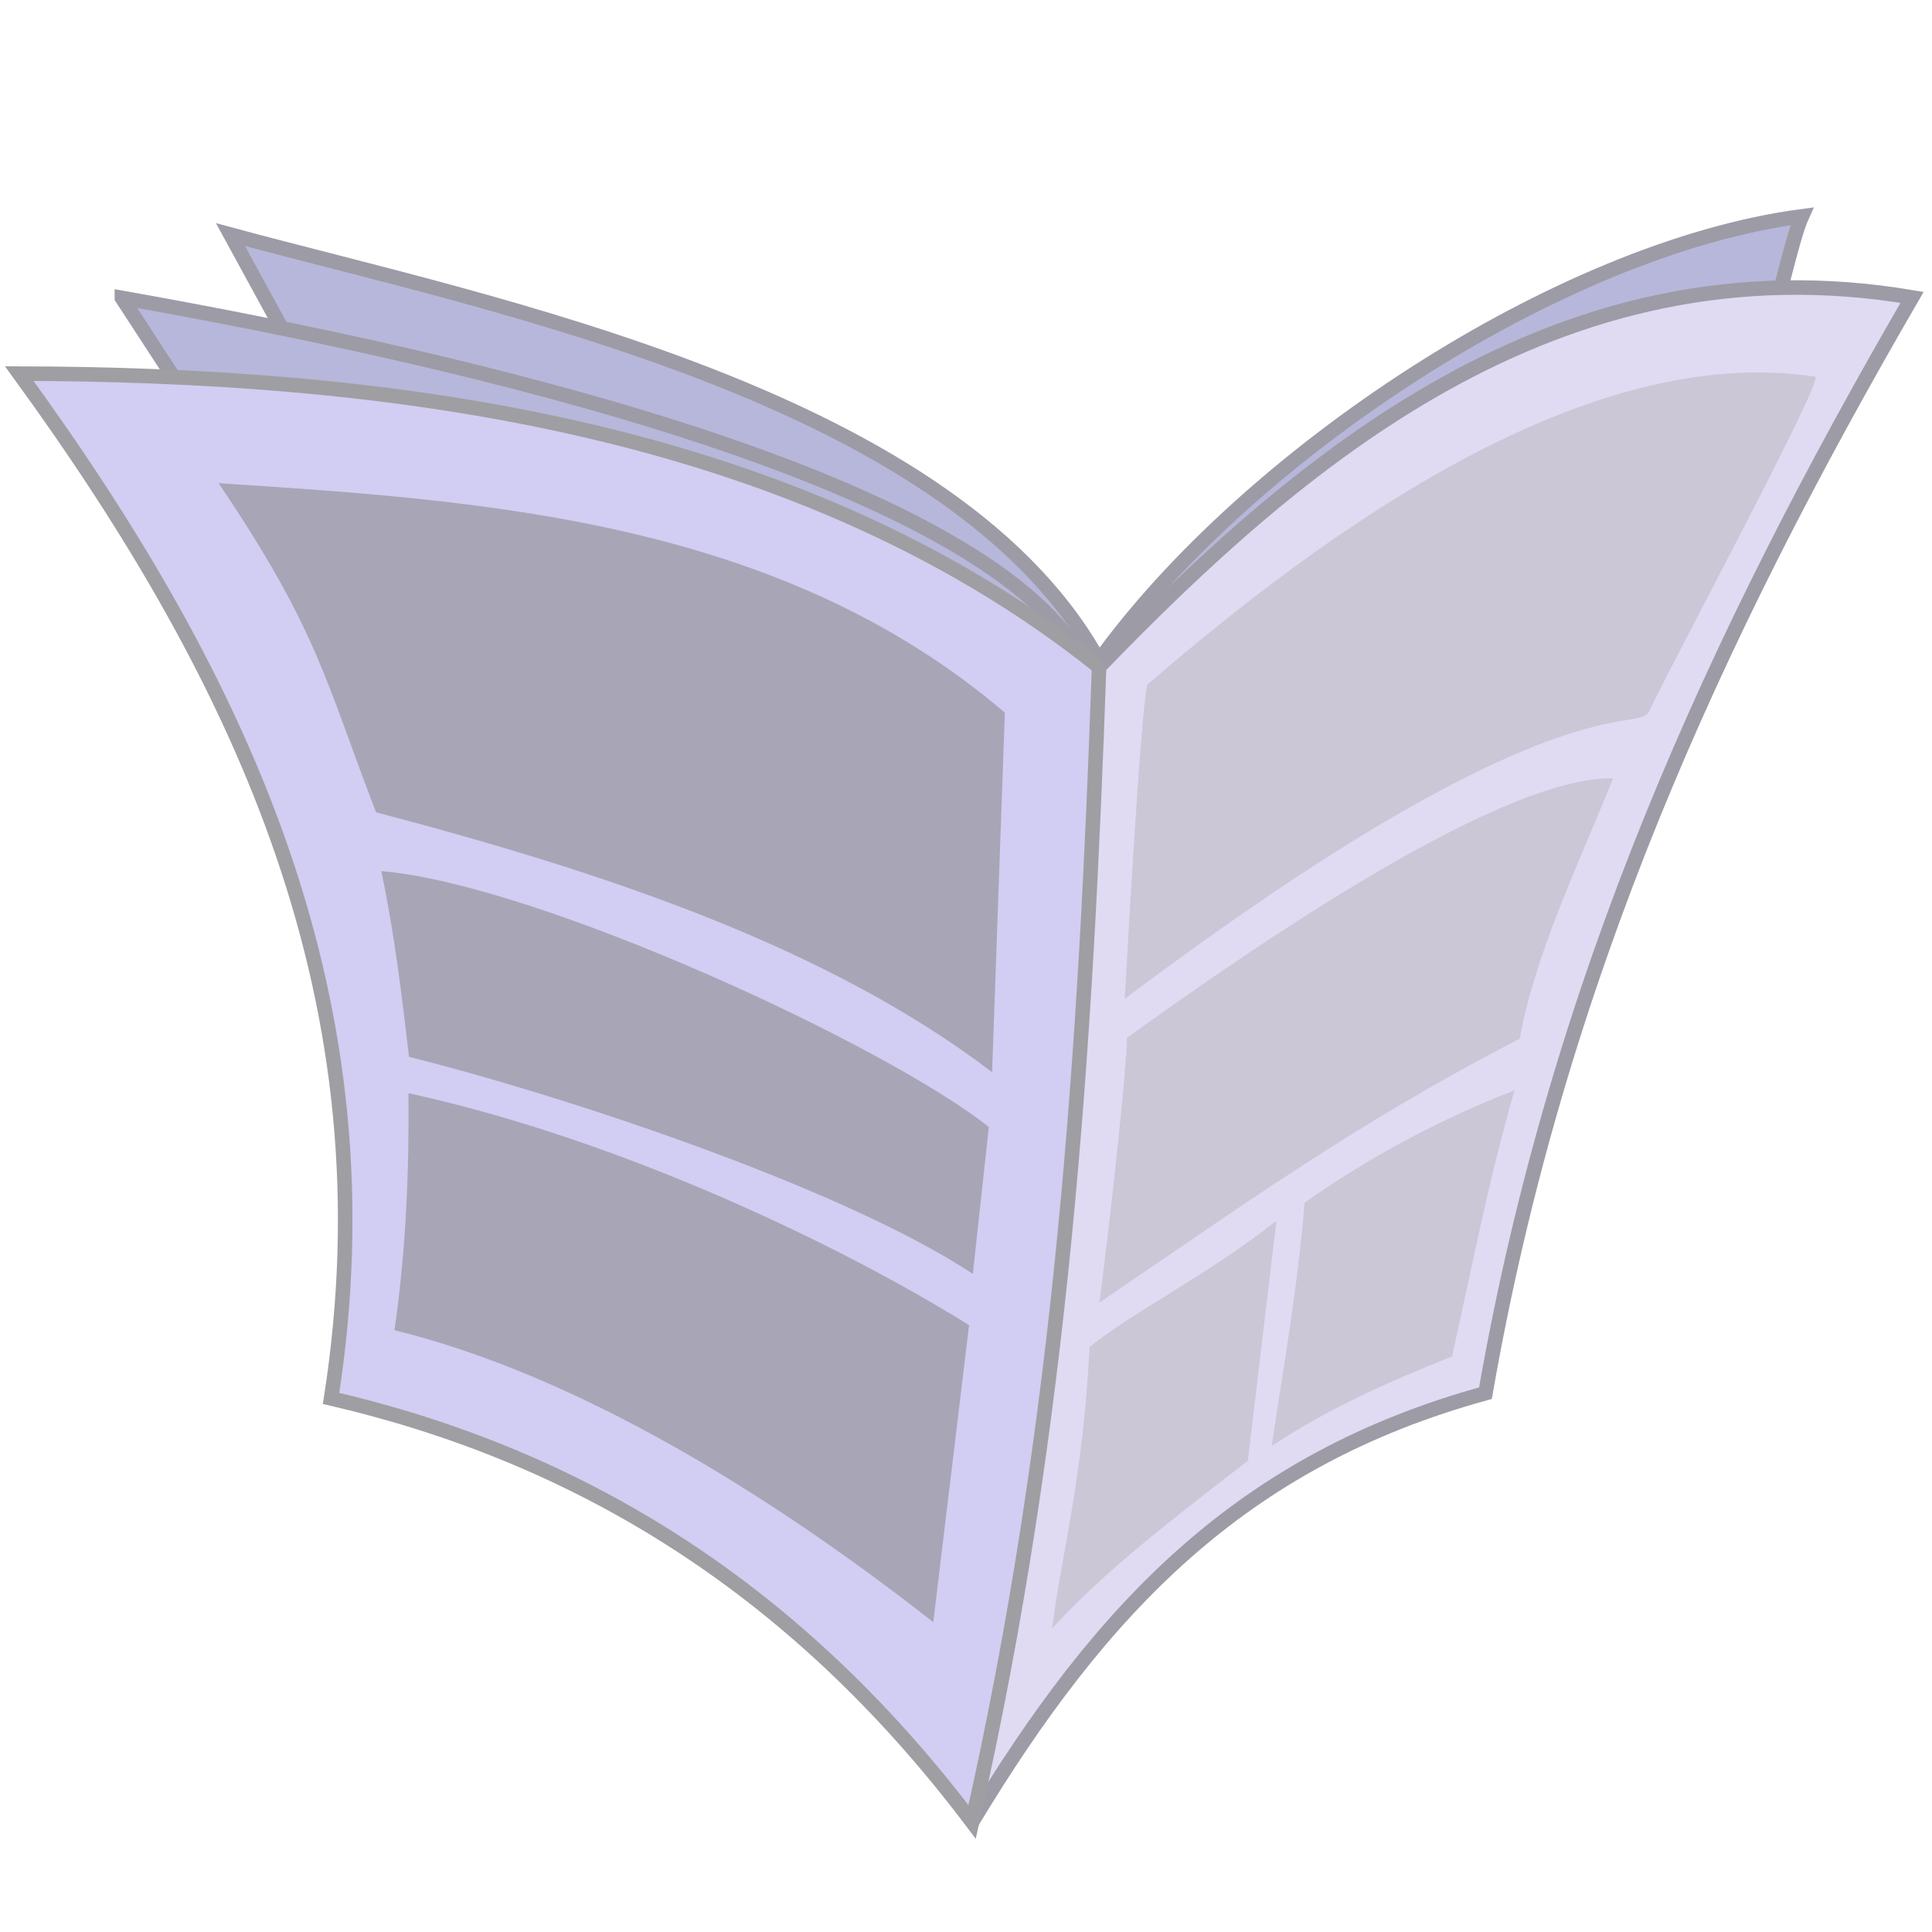
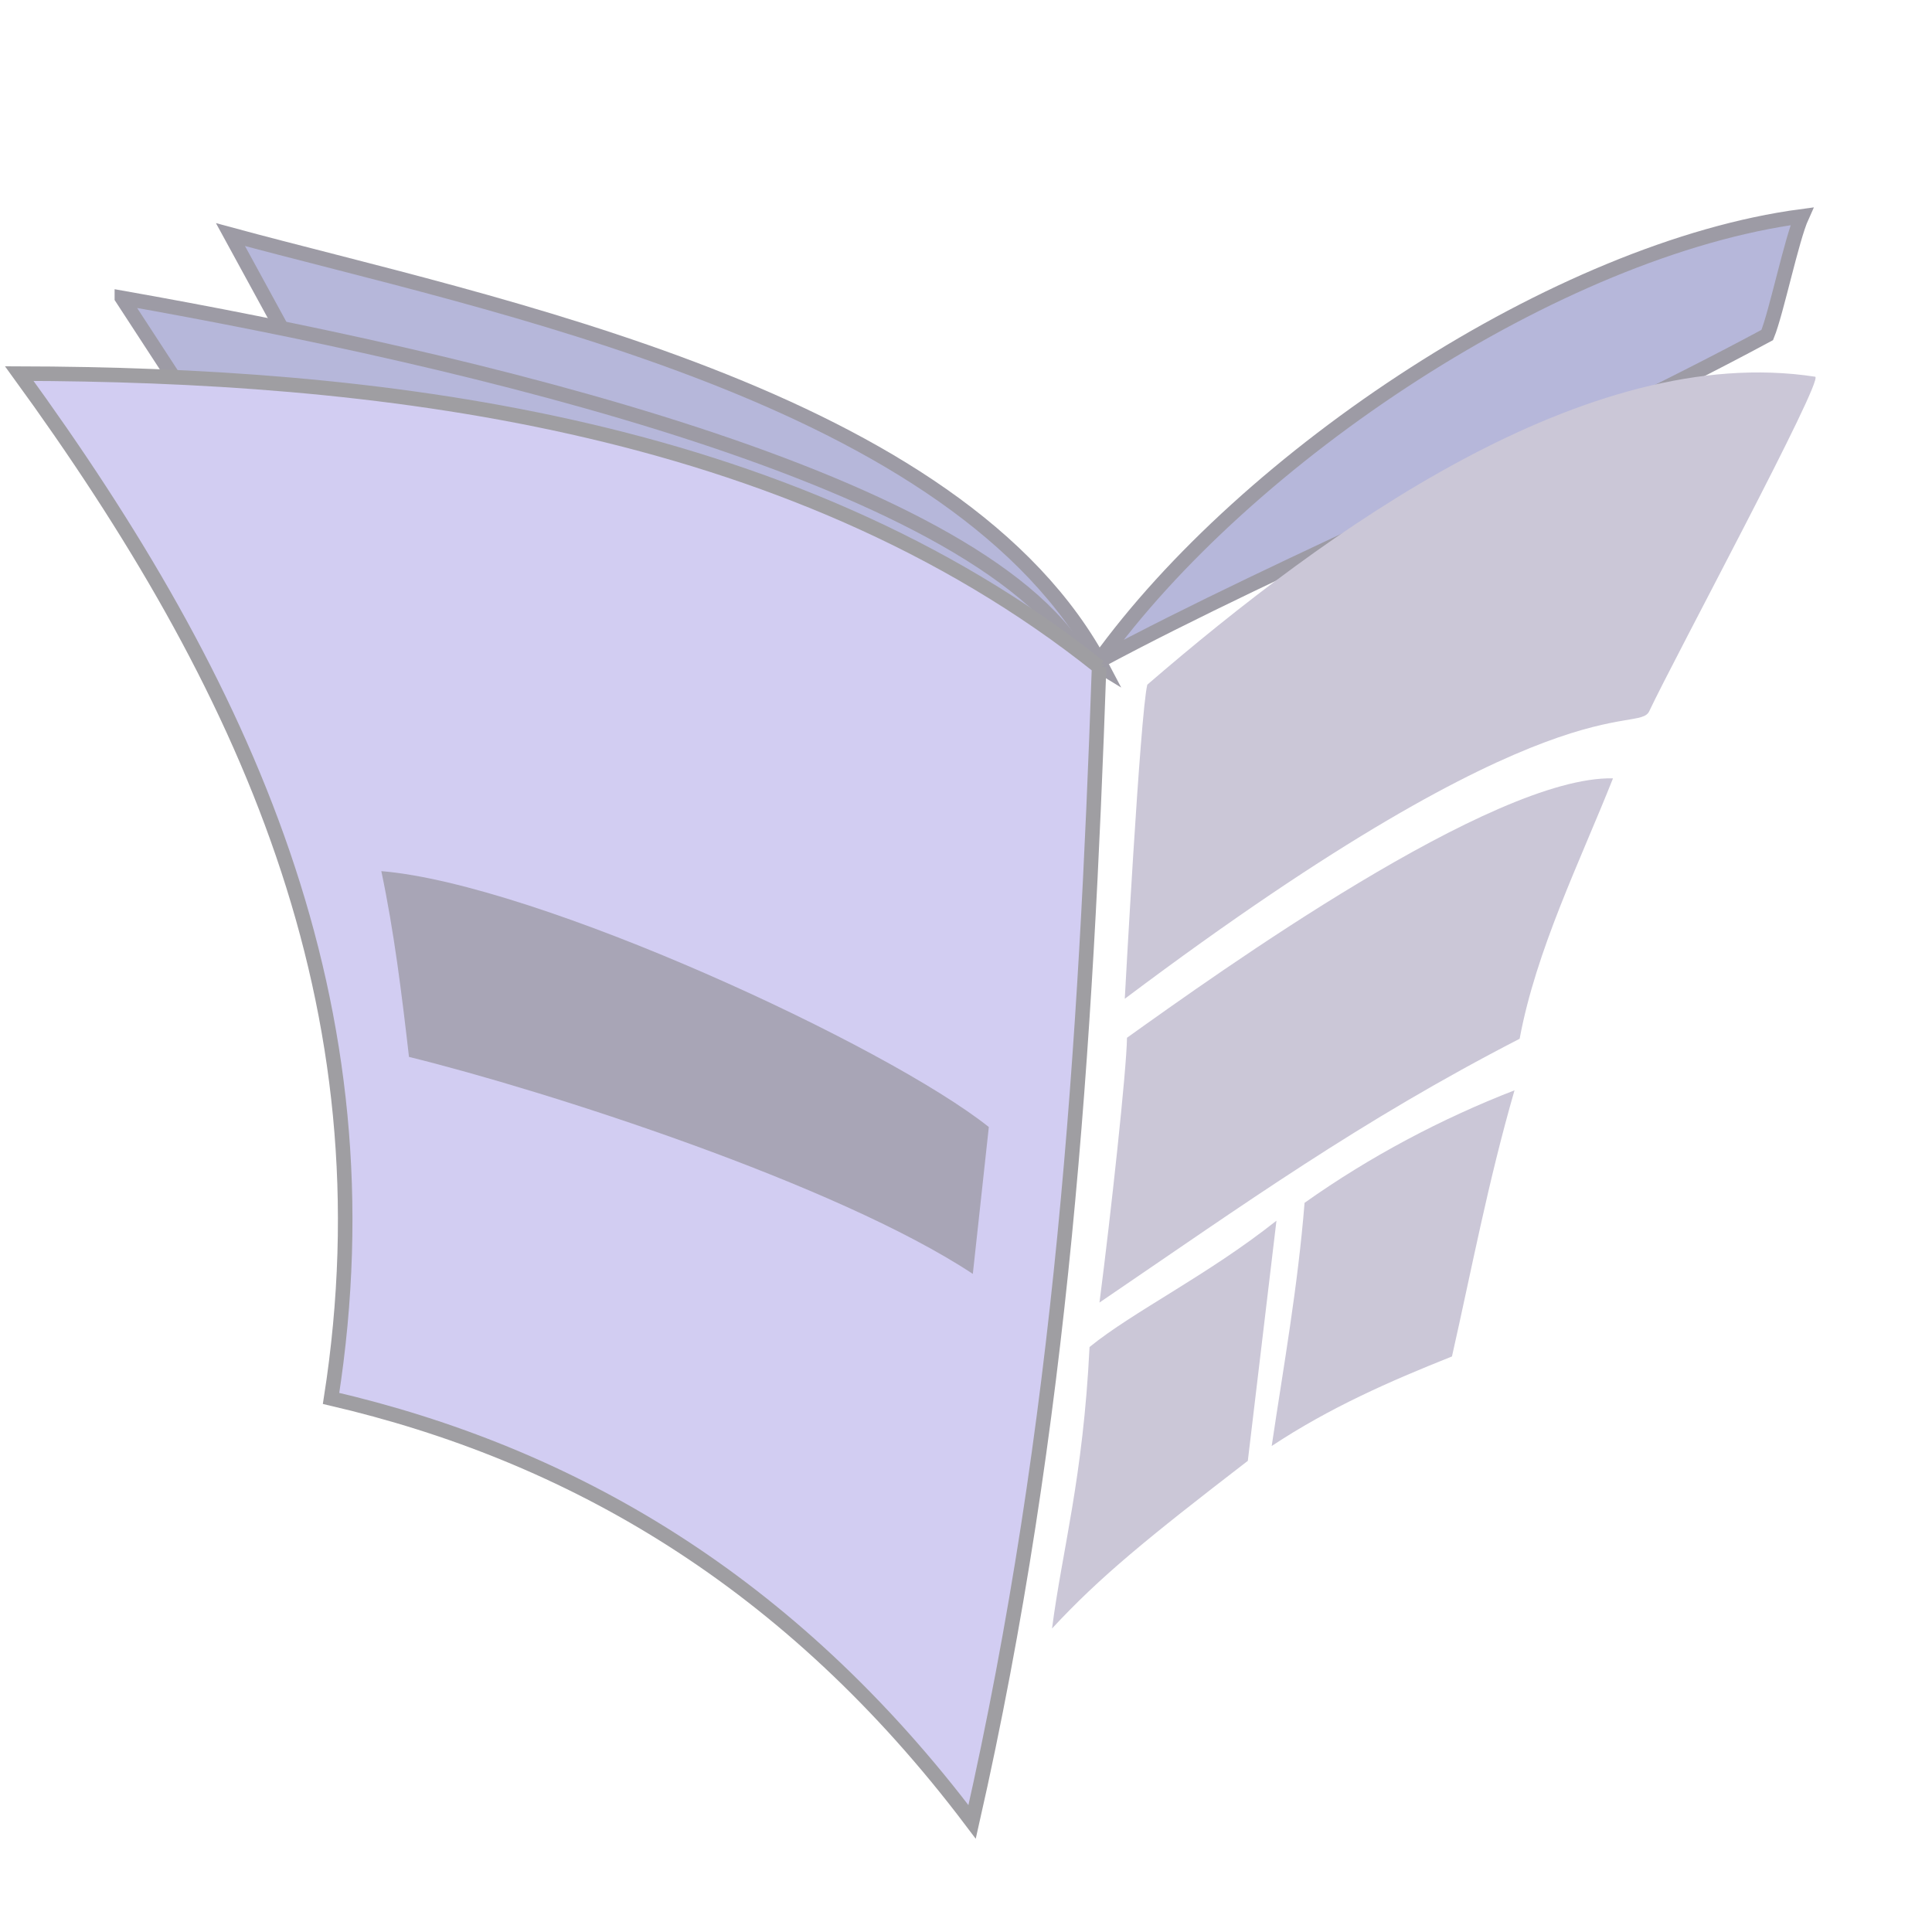
<svg xmlns="http://www.w3.org/2000/svg" width="132.29mm" height="132.29mm" version="1.1" viewBox="0 0 132.29 132.29">
  <g transform="translate(329.81 42.967)">
    <g transform="translate(-384.59 -79.081)">
      <g transform="matrix(.752 0 0 .752 -235.75 -35.79)">
        <g stroke="#9d9ba5" stroke-width="1.323">
          <path d="m547.26 126.12c0.845-2.081 2.223-8.764 3.152-10.809-22.202 2.944-50.591 21.806-64.048 40.533 16.842-9.06 41.413-19.225 60.896-29.724z" fill="#b6b7da" />
          <path d="m415.77 132.44c20.113 5.442 51.574 12.053 70.964 23.962-12.969-24.756-56.077-33.092-79.405-39.425z" fill="#b6b7da" />
-           <path d="m474.86 261.51c11.763-19.499 24.531-32.928 46.74-39.036 6.552-37.565 20.873-68.818 38.846-99.779-32.414-5.464-56.032 15.062-74.024 33.647-4.501 15.019-15.535 84.281-11.562 105.17z" fill="#e0daf3" />
        </g>
        <g fill="#cbc7d7">
          <path d="m490.81 157.96c16.316-14.075 39.981-31.233 60.808-28.042 0.9 0.138-12.882 25.719-15.101 30.453-1.024 2.184-8.431-3.359-47.758 26.19 0 0 1.4-25.948 2.051-28.601z" />
          <path d="m488.96 190.11c-0.028 2.848-1.476 16.178-2.505 24.11 13.278-9.036 23.7-16.518 38.258-24.019 1.501-8.086 5.491-16.129 8.501-23.712-10.95-0.238-35.973 17.708-44.254 23.621z" />
          <path d="m485.55 218.27c3.966-3.231 10.734-6.519 17.02-11.504l-2.607 21.866c-9.194 7.081-13.451 10.549-17.827 15.267 0.915-7.103 2.83-13.675 3.414-25.629z" />
          <path d="m505.13 205.14c-0.613 7.634-1.904 14.822-2.993 22.142 5.292-3.5 10.713-5.88 16.414-8.153 1.781-7.866 3.276-15.863 5.696-24.234-6.638 2.577-13.146 6.013-19.117 10.245z" />
        </g>
        <path d="m397.44 122.74 9.733 14.93 78.238 18.856c-8.476-17.279-57.263-28.352-87.971-33.786z" fill="#b6b7da" stroke="#9d9ba5" stroke-width="1.323" style="paint-order:normal" />
        <path d="m486.42 156.34c-1.191 34.273-3.327 68.823-11.562 105.17-16.663-22.09-36.668-33.517-58.37-38.562 5.634-35.983-7.857-65.092-28.389-93.313 31.552 0.083 69.954 4.027 98.322 26.707z" fill="#d2cdf2" stroke="#9f9ea2" stroke-width="1.323" />
        <g fill="#a8a5b6">
-           <path d="m477.84 160.51c-20.629-17.625-47.751-19.343-71.592-20.897 9.027 13.352 9.747 18.04 14.334 29.966 20.944 5.508 41.066 12.238 56.094 23.661z" />
          <path d="m476.38 198.24-1.457 13.372c-12.399-8.191-38.88-16.692-51.34-19.759-0.664-5.782-1.353-11.385-2.519-16.916 14.277 1.197 46.026 15.899 55.317 23.302z" />
-           <path d="m474.58 216.28c-11.274-7.041-31.435-16.846-51.043-21.122 0.062 7.312-0.233 14.39-1.276 21.579 14.555 3.58 31.358 12.722 49.061 26.585z" />
        </g>
      </g>
    </g>
  </g>
</svg>